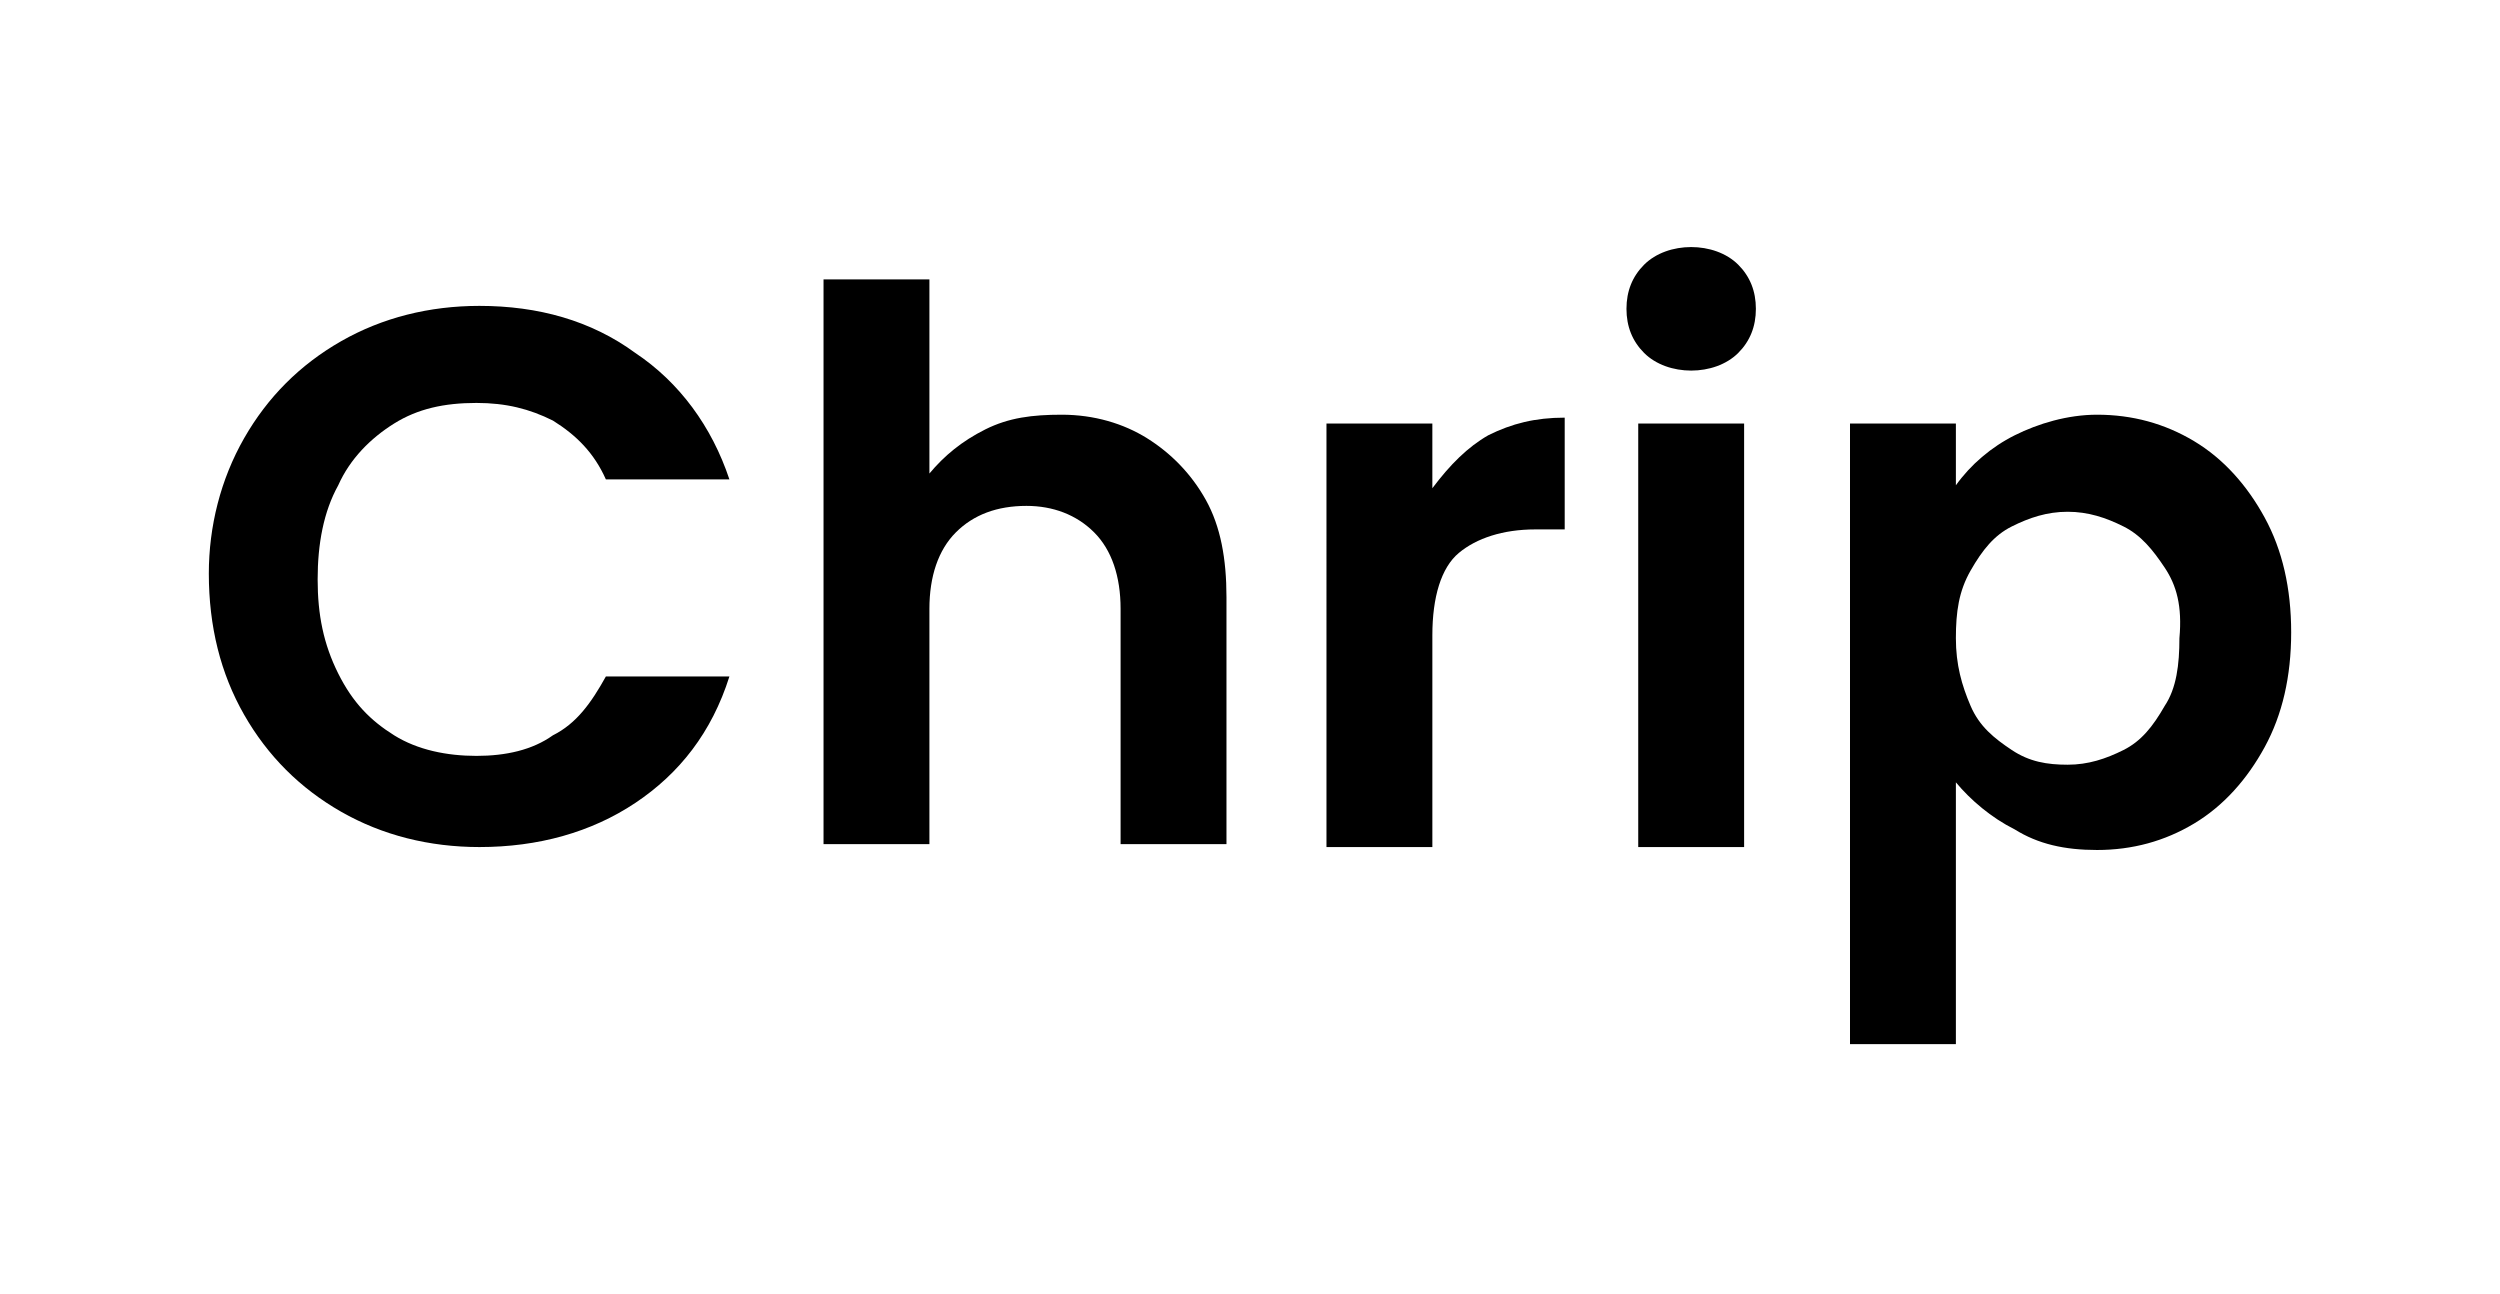
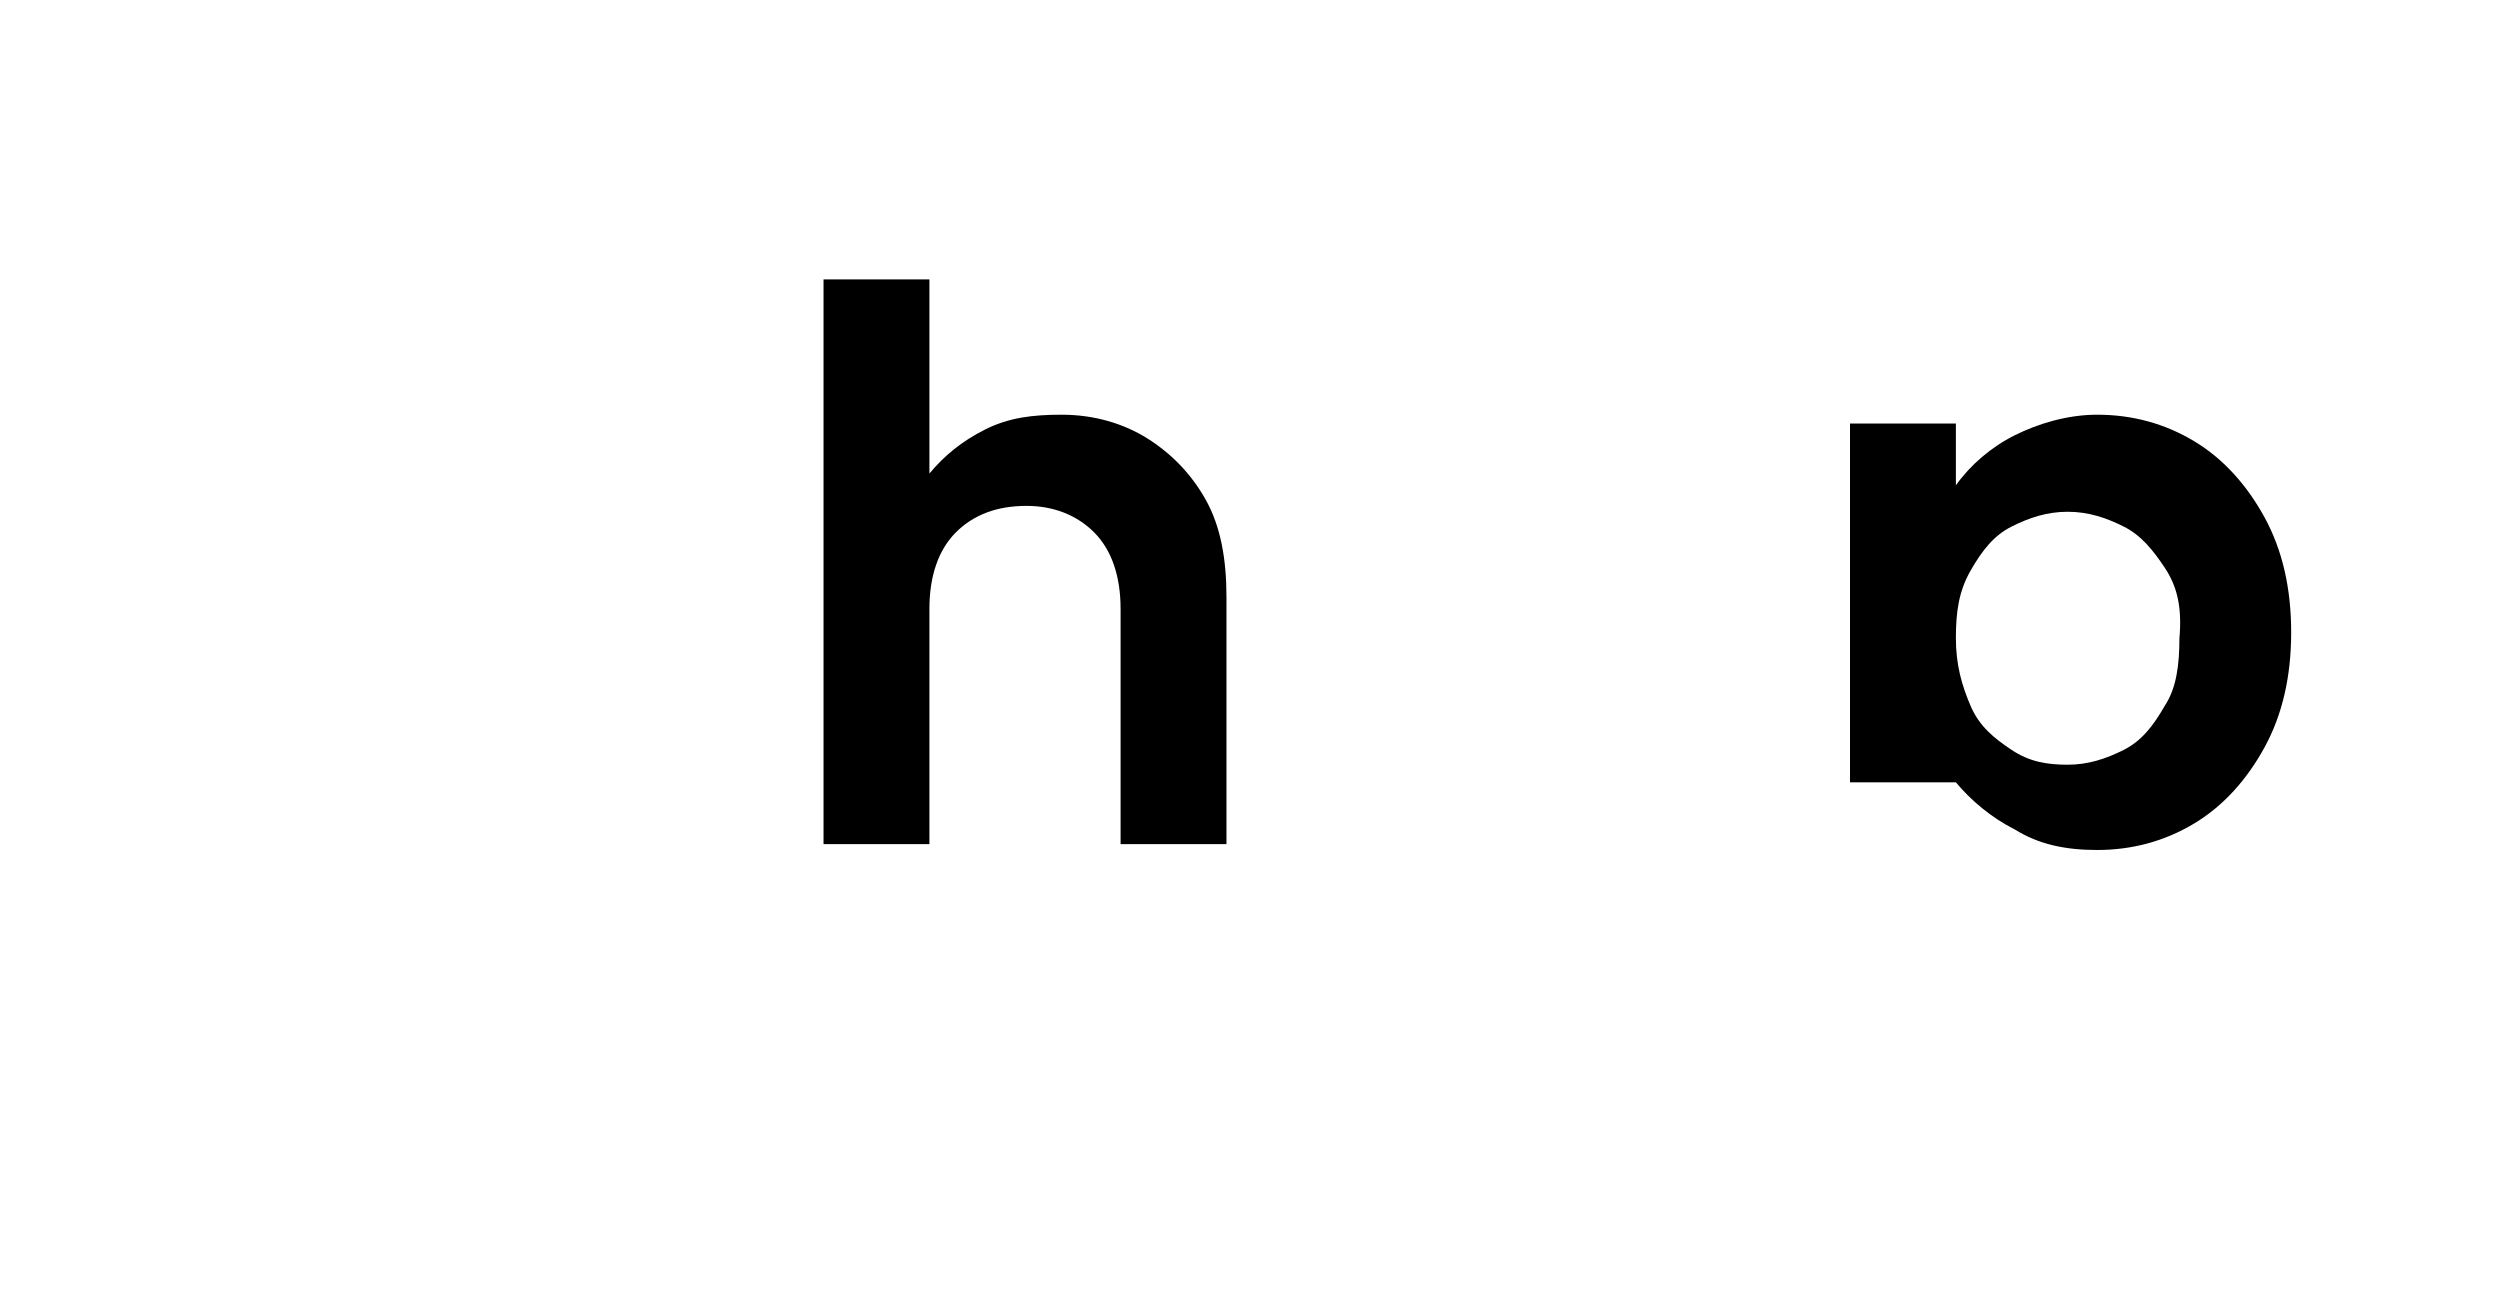
<svg xmlns="http://www.w3.org/2000/svg" version="1.1" id="Layer_1" x="0px" y="0px" viewBox="0 0 85 44" style="enable-background:new 0 0 85 44;" xml:space="preserve">
  <g>
-     <path d="M8.3,14.9c0.8-1.4,1.9-2.5,3.3-3.3c1.4-0.8,3-1.2,4.7-1.2c2,0,3.8,0.5,5.3,1.6c1.5,1,2.6,2.5,3.2,4.3h-4.2   c-0.4-0.9-1-1.5-1.8-2c-0.8-0.4-1.6-0.6-2.6-0.6c-1.1,0-2,0.2-2.8,0.7c-0.8,0.5-1.5,1.2-1.9,2.1c-0.5,0.9-0.7,2-0.7,3.2   c0,1.2,0.2,2.2,0.7,3.2s1.1,1.6,1.9,2.1c0.8,0.5,1.8,0.7,2.8,0.7c1,0,1.9-0.2,2.6-0.7c0.8-0.4,1.3-1.1,1.8-2h4.2   c-0.6,1.9-1.7,3.3-3.2,4.3c-1.5,1-3.3,1.5-5.3,1.5c-1.7,0-3.3-0.4-4.7-1.2c-1.4-0.8-2.5-1.9-3.3-3.3c-0.8-1.4-1.2-3-1.2-4.8   C7.1,17.9,7.5,16.3,8.3,14.9z" />
    <path d="M39,14.9c0.8,0.5,1.5,1.2,2,2.1c0.5,0.9,0.7,2,0.7,3.3v8.4h-3.6v-8c0-1.1-0.3-2-0.9-2.6c-0.6-0.6-1.4-0.9-2.3-0.9   c-1,0-1.8,0.3-2.4,0.9c-0.6,0.6-0.9,1.5-0.9,2.6v8H28V9.5h3.6v6.6c0.5-0.6,1.1-1.1,1.9-1.5c0.8-0.4,1.6-0.5,2.6-0.5   C37.2,14.1,38.2,14.4,39,14.9z" />
-     <path d="M50.6,14.8c0.8-0.4,1.6-0.6,2.6-0.6V18h-1c-1.1,0-2,0.3-2.6,0.8c-0.6,0.5-0.9,1.5-0.9,2.8v7.2h-3.6V14.4h3.6v2.2   C49.3,15.8,49.9,15.2,50.6,14.8z" />
-     <path d="M55.9,12c-0.4-0.4-0.6-0.9-0.6-1.5c0-0.6,0.2-1.1,0.6-1.5c0.4-0.4,1-0.6,1.6-0.6s1.2,0.2,1.6,0.6s0.6,0.9,0.6,1.5   c0,0.6-0.2,1.1-0.6,1.5s-1,0.6-1.6,0.6S56.3,12.4,55.9,12z M59.3,14.4v14.4h-3.6V14.4H59.3z" />
-     <path d="M68.5,14.8c0.8-0.4,1.8-0.7,2.8-0.7c1.2,0,2.3,0.3,3.3,0.9c1,0.6,1.8,1.5,2.4,2.6c0.6,1.1,0.9,2.4,0.9,3.9   s-0.3,2.8-0.9,3.9c-0.6,1.1-1.4,2-2.4,2.6c-1,0.6-2.1,0.9-3.3,0.9c-1.1,0-2-0.2-2.8-0.7c-0.8-0.4-1.5-1-2-1.6v8.9h-3.6V14.4h3.6   v2.1C67,15.8,67.7,15.2,68.5,14.8z M73.6,19.3c-0.4-0.6-0.8-1.1-1.4-1.4c-0.6-0.3-1.2-0.5-1.9-0.5c-0.7,0-1.3,0.2-1.9,0.5   s-1,0.8-1.4,1.5s-0.5,1.4-0.5,2.3c0,0.9,0.2,1.6,0.5,2.3s0.8,1.1,1.4,1.5s1.2,0.5,1.9,0.5c0.7,0,1.3-0.2,1.9-0.5   c0.6-0.3,1-0.8,1.4-1.5c0.4-0.6,0.5-1.4,0.5-2.3C74.2,20.6,74,19.9,73.6,19.3z" />
+     <path d="M68.5,14.8c0.8-0.4,1.8-0.7,2.8-0.7c1.2,0,2.3,0.3,3.3,0.9c1,0.6,1.8,1.5,2.4,2.6c0.6,1.1,0.9,2.4,0.9,3.9   s-0.3,2.8-0.9,3.9c-0.6,1.1-1.4,2-2.4,2.6c-1,0.6-2.1,0.9-3.3,0.9c-1.1,0-2-0.2-2.8-0.7c-0.8-0.4-1.5-1-2-1.6h-3.6V14.4h3.6   v2.1C67,15.8,67.7,15.2,68.5,14.8z M73.6,19.3c-0.4-0.6-0.8-1.1-1.4-1.4c-0.6-0.3-1.2-0.5-1.9-0.5c-0.7,0-1.3,0.2-1.9,0.5   s-1,0.8-1.4,1.5s-0.5,1.4-0.5,2.3c0,0.9,0.2,1.6,0.5,2.3s0.8,1.1,1.4,1.5s1.2,0.5,1.9,0.5c0.7,0,1.3-0.2,1.9-0.5   c0.6-0.3,1-0.8,1.4-1.5c0.4-0.6,0.5-1.4,0.5-2.3C74.2,20.6,74,19.9,73.6,19.3z" />
  </g>
</svg>